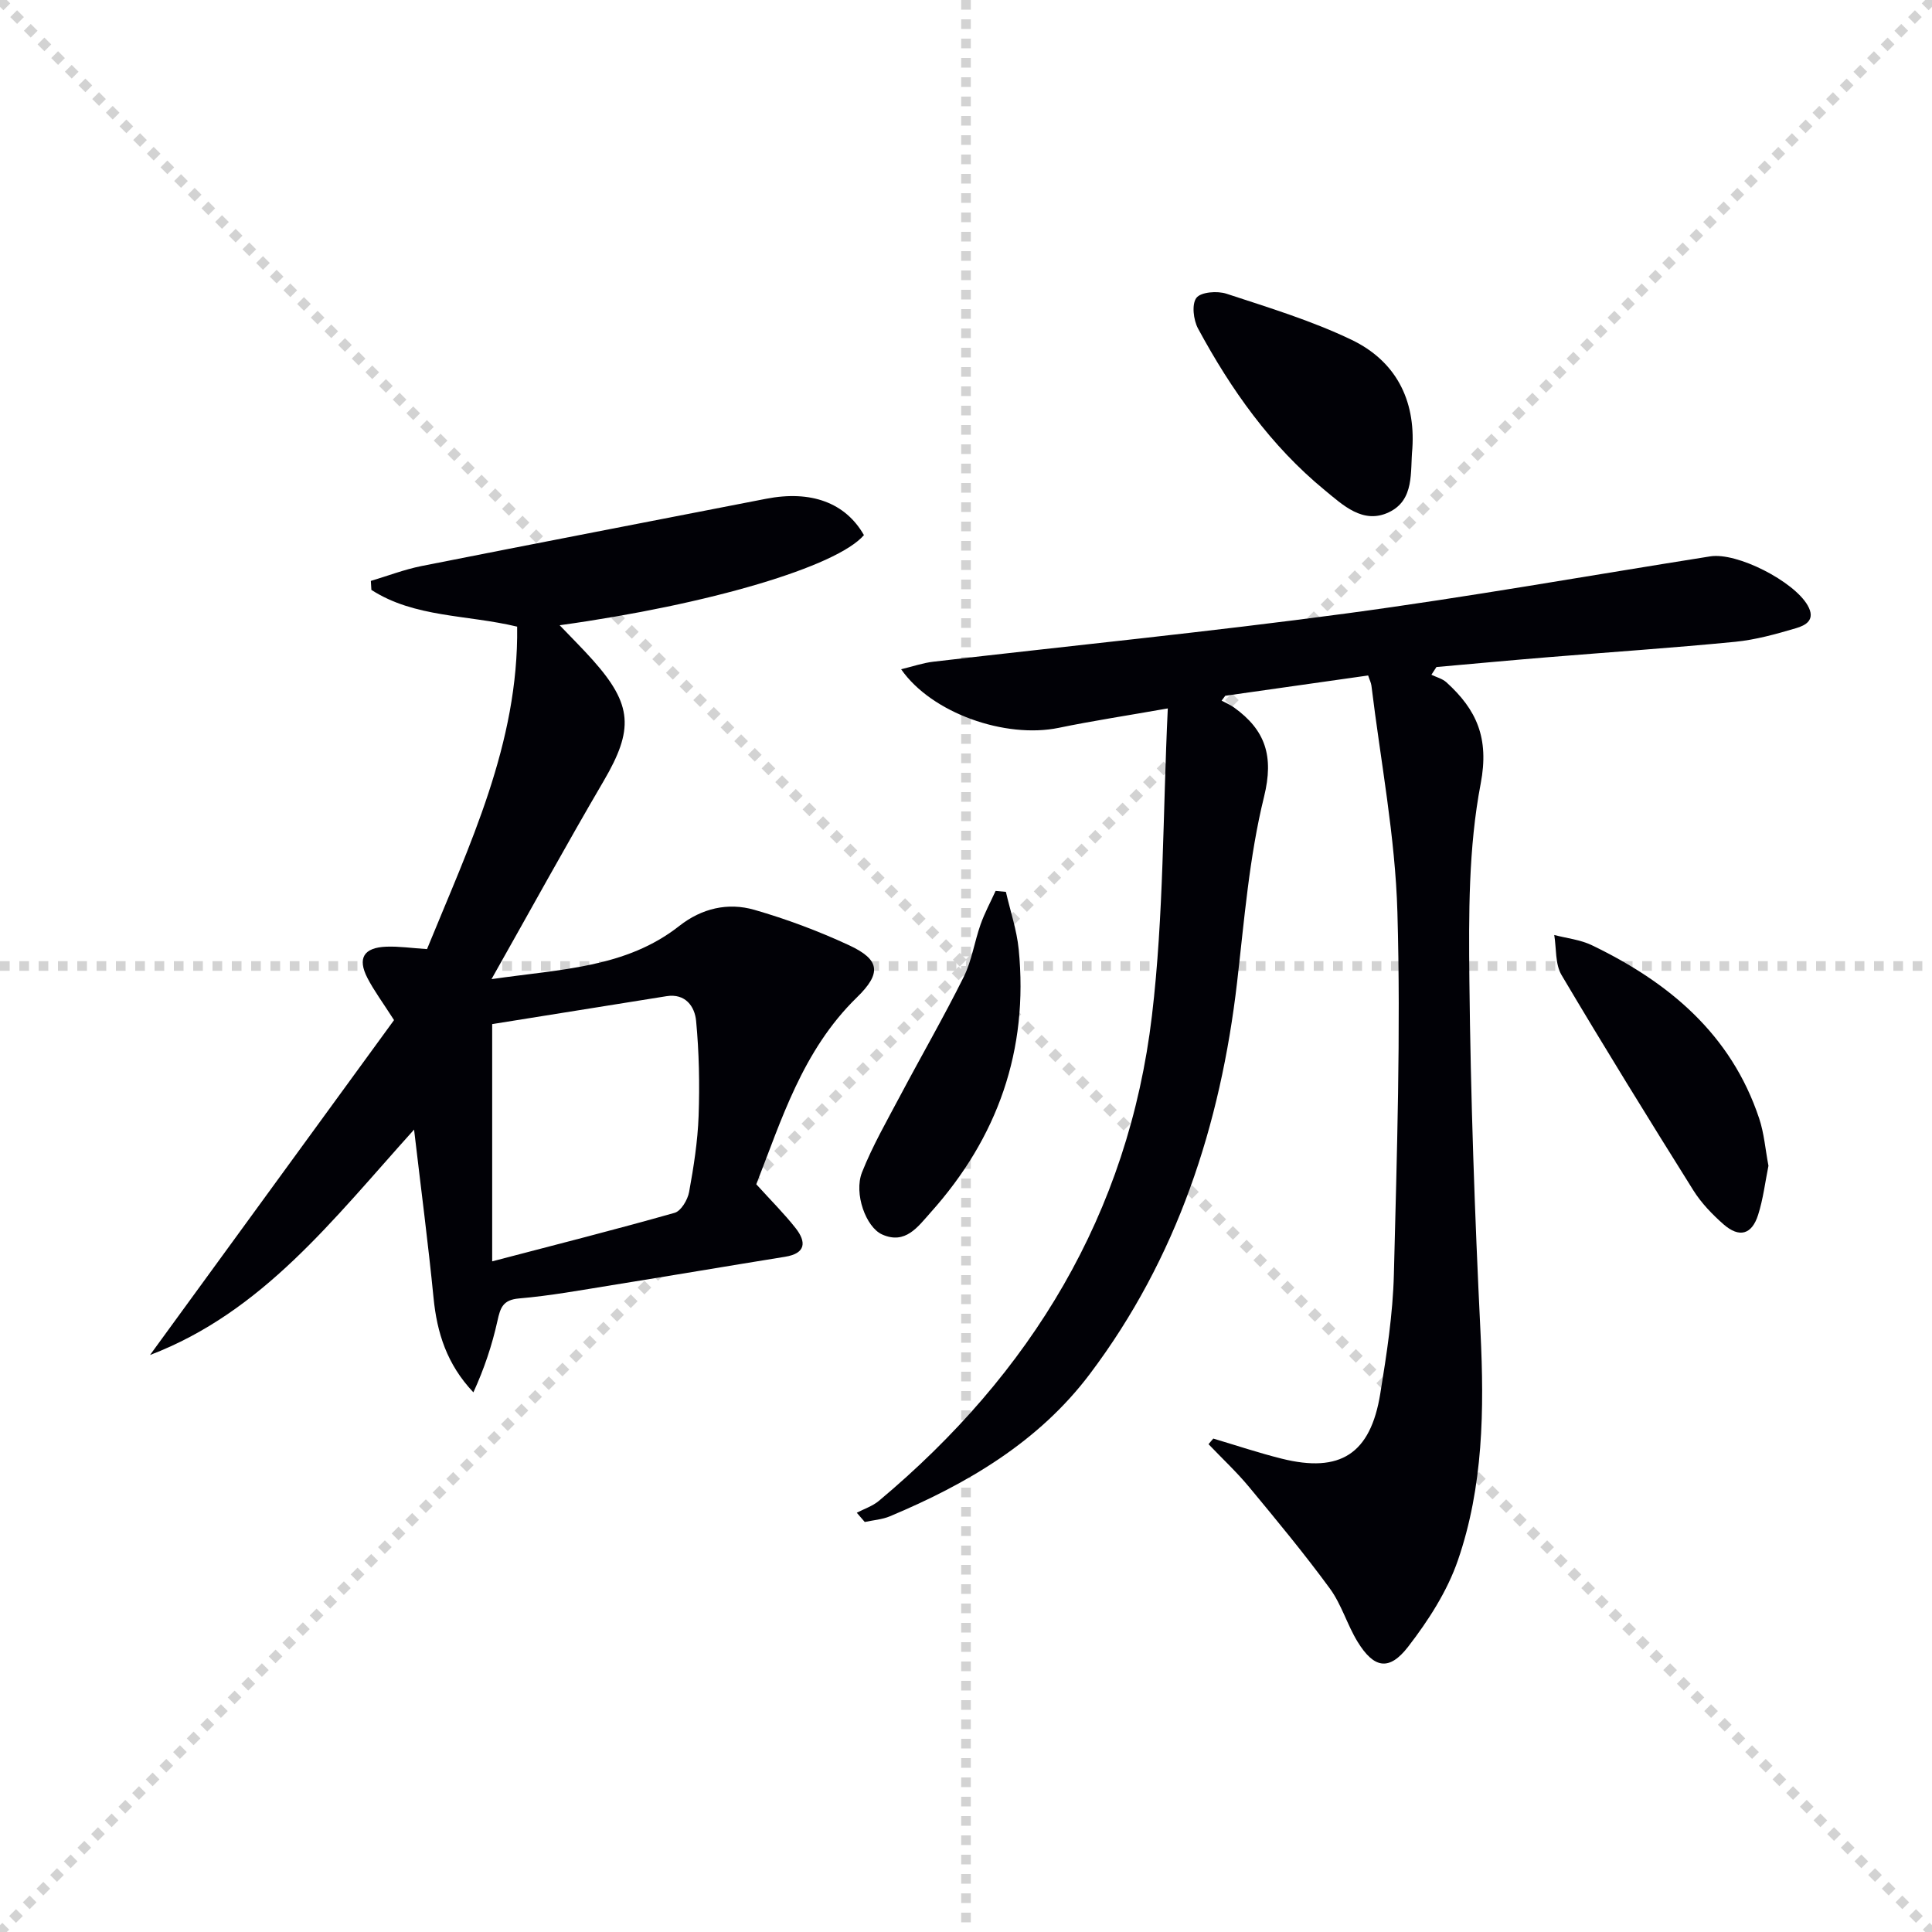
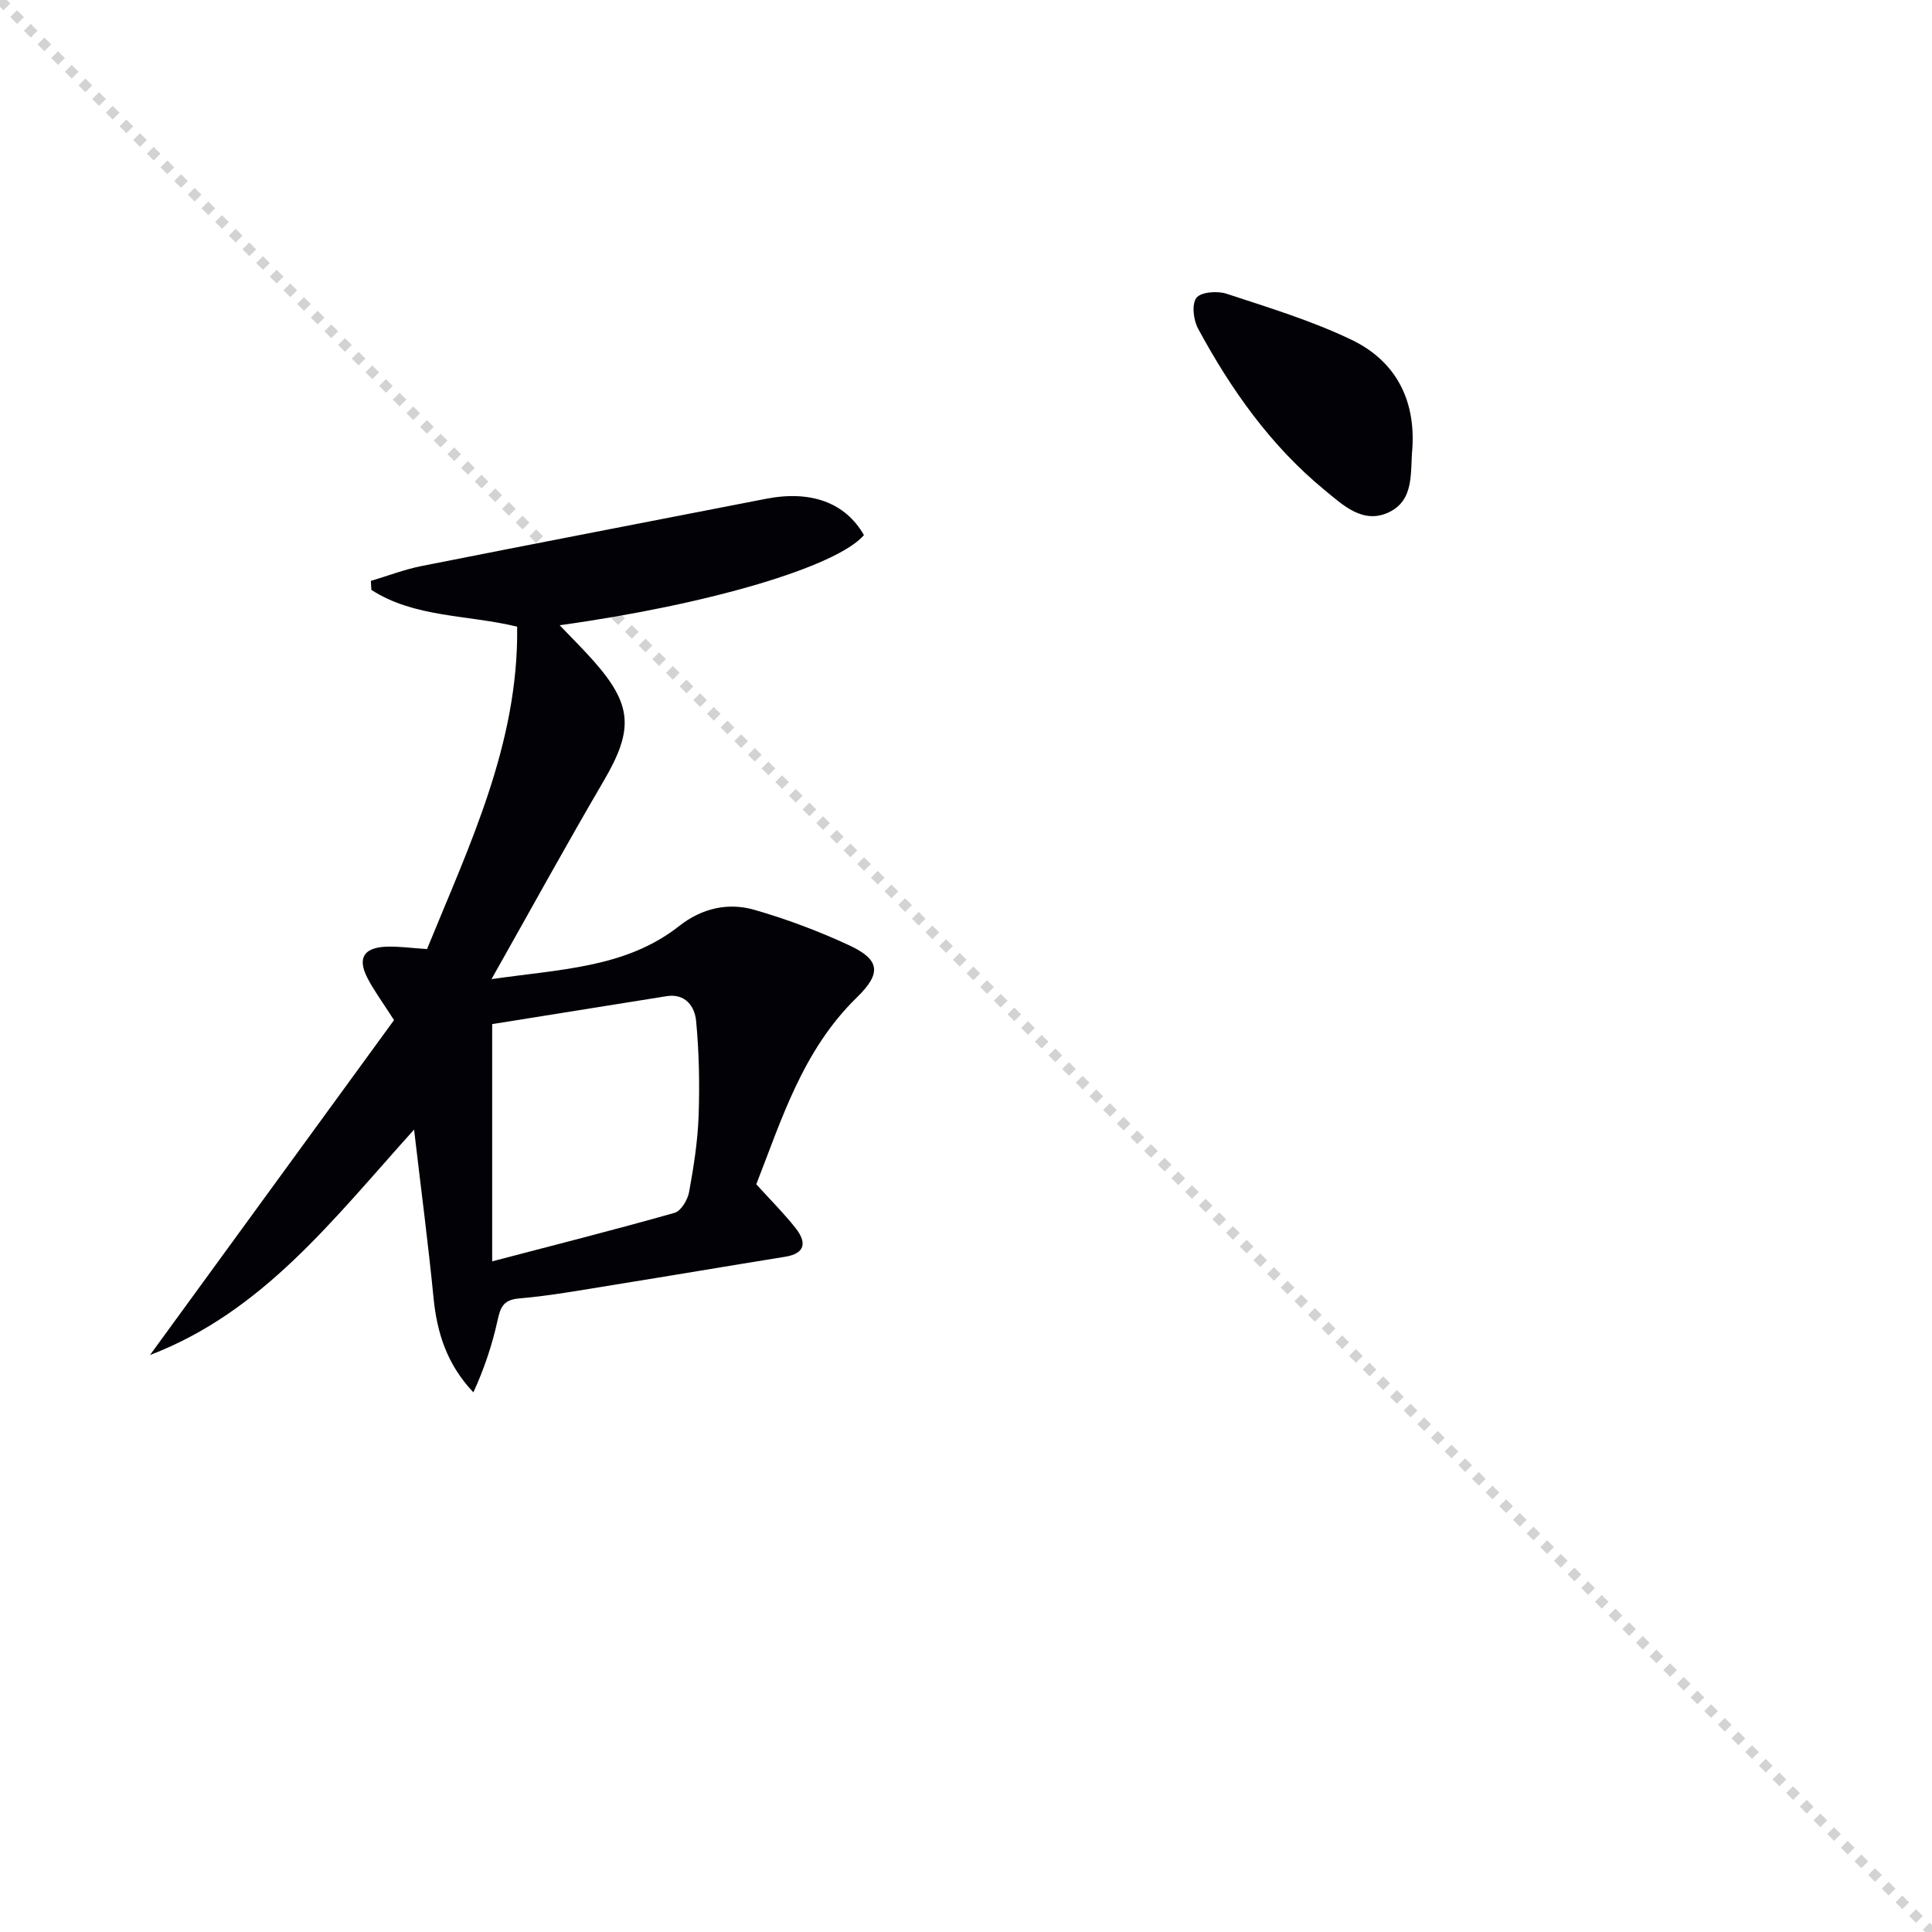
<svg xmlns="http://www.w3.org/2000/svg" enable-background="new 0 0 400 400" viewBox="0 0 400 400">
  <g stroke="lightgray" stroke-dasharray="1,1" stroke-width="1" transform="scale(2, 2)">
    <line x1="0" y1="0" x2="200" y2="200" />
-     <line x1="200" y1="0" x2="0" y2="200" />
-     <line x1="100" y1="0" x2="100" y2="200" />
-     <line x1="0" y1="100" x2="200" y2="100" />
  </g>
  <g fill="#010106">
-     <path d="m251.2 297.84c4.72 1.4 9.39 2.97 14.16 4.16 12.13 3.03 18.39-.98 20.41-13.45 1.33-8.19 2.61-16.47 2.82-24.74.62-24.96 1.44-49.95.73-74.89-.44-15.69-3.48-31.31-5.38-46.96-.08-.62-.39-1.21-.68-2.11-9.95 1.41-19.77 2.81-29.58 4.2-.25.34-.51.67-.76 1.01.87.47 1.79.86 2.59 1.43 6.48 4.67 8.27 10.04 6.2 18.46-3.08 12.5-4.09 25.54-5.58 38.39-3.43 29.6-12.42 57.15-30.49 81.13-10.59 14.06-25.39 22.75-41.39 29.46-1.62.68-3.47.8-5.21 1.18-.55-.64-1.1-1.27-1.65-1.91 1.53-.81 3.27-1.37 4.57-2.46 31.51-26.36 51.67-59.43 56.54-100.48 2.46-20.73 2.24-41.77 3.28-63.59-8.38 1.48-15.52 2.56-22.58 4.02-11.05 2.28-26.31-3.03-32.63-12.13 2.4-.57 4.5-1.31 6.66-1.56 28.53-3.33 57.12-6.17 85.57-10 25.17-3.38 50.2-7.84 75.29-11.81 5.57-.88 17.3 5.15 20.16 10.14 1.74 3.02-.4 4.14-2.4 4.73-4.13 1.22-8.35 2.4-12.61 2.82-12.9 1.26-25.84 2.13-38.76 3.19-7.7.63-15.39 1.35-23.08 2.03-.35.53-.7 1.07-1.04 1.6 1.04.51 2.27.81 3.1 1.56 6.24 5.66 8.91 11.52 7.1 20.99-2.54 13.25-2.48 27.12-2.34 40.72.26 24.29 1.11 48.59 2.3 72.85.79 16.05.58 31.98-4.68 47.23-2.21 6.41-6.12 12.48-10.31 17.9-3.93 5.08-7.08 4.46-10.45-1.03-2.16-3.52-3.32-7.71-5.73-11.01-5.28-7.21-11-14.12-16.71-21.01-2.6-3.14-5.61-5.94-8.43-8.9.33-.37.66-.76.99-1.16z" />
    <path d="m31.06 280.54c17.09-23.46 33.89-46.51 50.52-69.34-2.37-3.71-4.16-6.1-5.51-8.72-2.11-4.1-.77-6.3 3.92-6.48 2.62-.1 5.26.3 8.42.5 8.74-21.44 18.99-42.56 18.66-66.76-10.44-2.51-21.23-1.84-30.18-7.61-.04-.62-.07-1.24-.11-1.86 3.5-1.04 6.94-2.37 10.5-3.08 23.75-4.71 47.54-9.28 71.31-13.92 9.33-1.82 16.45.81 20.28 7.52-5.61 6.5-31.86 14.34-63 18.66 2.52 2.64 4.77 4.86 6.88 7.23 8.23 9.24 8.47 14.35 2.24 25-7.7 13.14-15.02 26.5-23.23 41.04 14.5-2.1 27.84-2.33 38.89-11.02 4.63-3.64 10.05-4.91 15.53-3.33 6.67 1.92 13.24 4.38 19.54 7.3 6.49 3 6.86 5.8 1.67 10.85-11.29 11-15.64 25.52-20.81 38.67 3.09 3.41 5.81 6.11 8.16 9.1 2.22 2.84 2.13 5.21-2.19 5.91-11.96 1.93-23.91 3.96-35.87 5.88-6.39 1.03-12.78 2.2-19.22 2.75-3.36.29-3.87 1.93-4.47 4.65-1.11 5.02-2.75 9.93-4.98 14.79-5.49-5.8-7.54-12.34-8.25-19.57-1.1-11.16-2.56-22.29-4.03-34.83-16.83 18.67-31.34 37.75-54.67 46.67zm70.84-19.39c13.25-3.47 25.57-6.59 37.78-10.05 1.33-.38 2.69-2.69 2.99-4.3.95-5.21 1.78-10.49 1.97-15.77.23-6.55.1-13.16-.52-19.68-.28-2.94-2.19-5.73-6.13-5.1-12.21 1.94-24.42 3.91-36.09 5.78z" />
    <path d="m292.41 92.88c-.47 4.83.51 10.64-4.88 13.19-5.34 2.53-9.52-1.52-13.25-4.58-11.19-9.19-19.42-20.84-26.24-33.47-.96-1.78-1.34-5.05-.33-6.36.93-1.21 4.33-1.47 6.21-.85 8.76 2.88 17.67 5.59 25.94 9.56 9 4.34 13.23 12.27 12.55 22.51z" />
-     <path d="m366.14 241.36c-.68 3.37-1.09 6.86-2.14 10.16-1.3 4.1-3.89 4.81-7.14 1.98-2.35-2.06-4.62-4.42-6.27-7.05-9.25-14.77-18.41-29.59-27.29-44.58-1.34-2.27-1.05-5.5-1.51-8.29 2.61.68 5.4.97 7.79 2.12 15.93 7.67 28.82 18.41 34.63 35.84 1.04 3.1 1.29 6.48 1.93 9.82z" />
-     <path d="m208.26 184.65c.91 3.96 2.25 7.88 2.65 11.89 2.07 20.86-4.35 39.01-18.27 54.53-2.58 2.88-5.18 6.68-10.01 4.51-3.35-1.5-5.89-8.47-4.16-12.86 2.18-5.5 5.17-10.69 7.95-15.94 4.34-8.19 8.98-16.22 13.11-24.52 1.67-3.37 2.22-7.28 3.49-10.87.84-2.38 2.06-4.63 3.11-6.94.71.06 1.42.13 2.13.2z" />
+     <path d="m208.26 184.65z" />
  </g>
</svg>